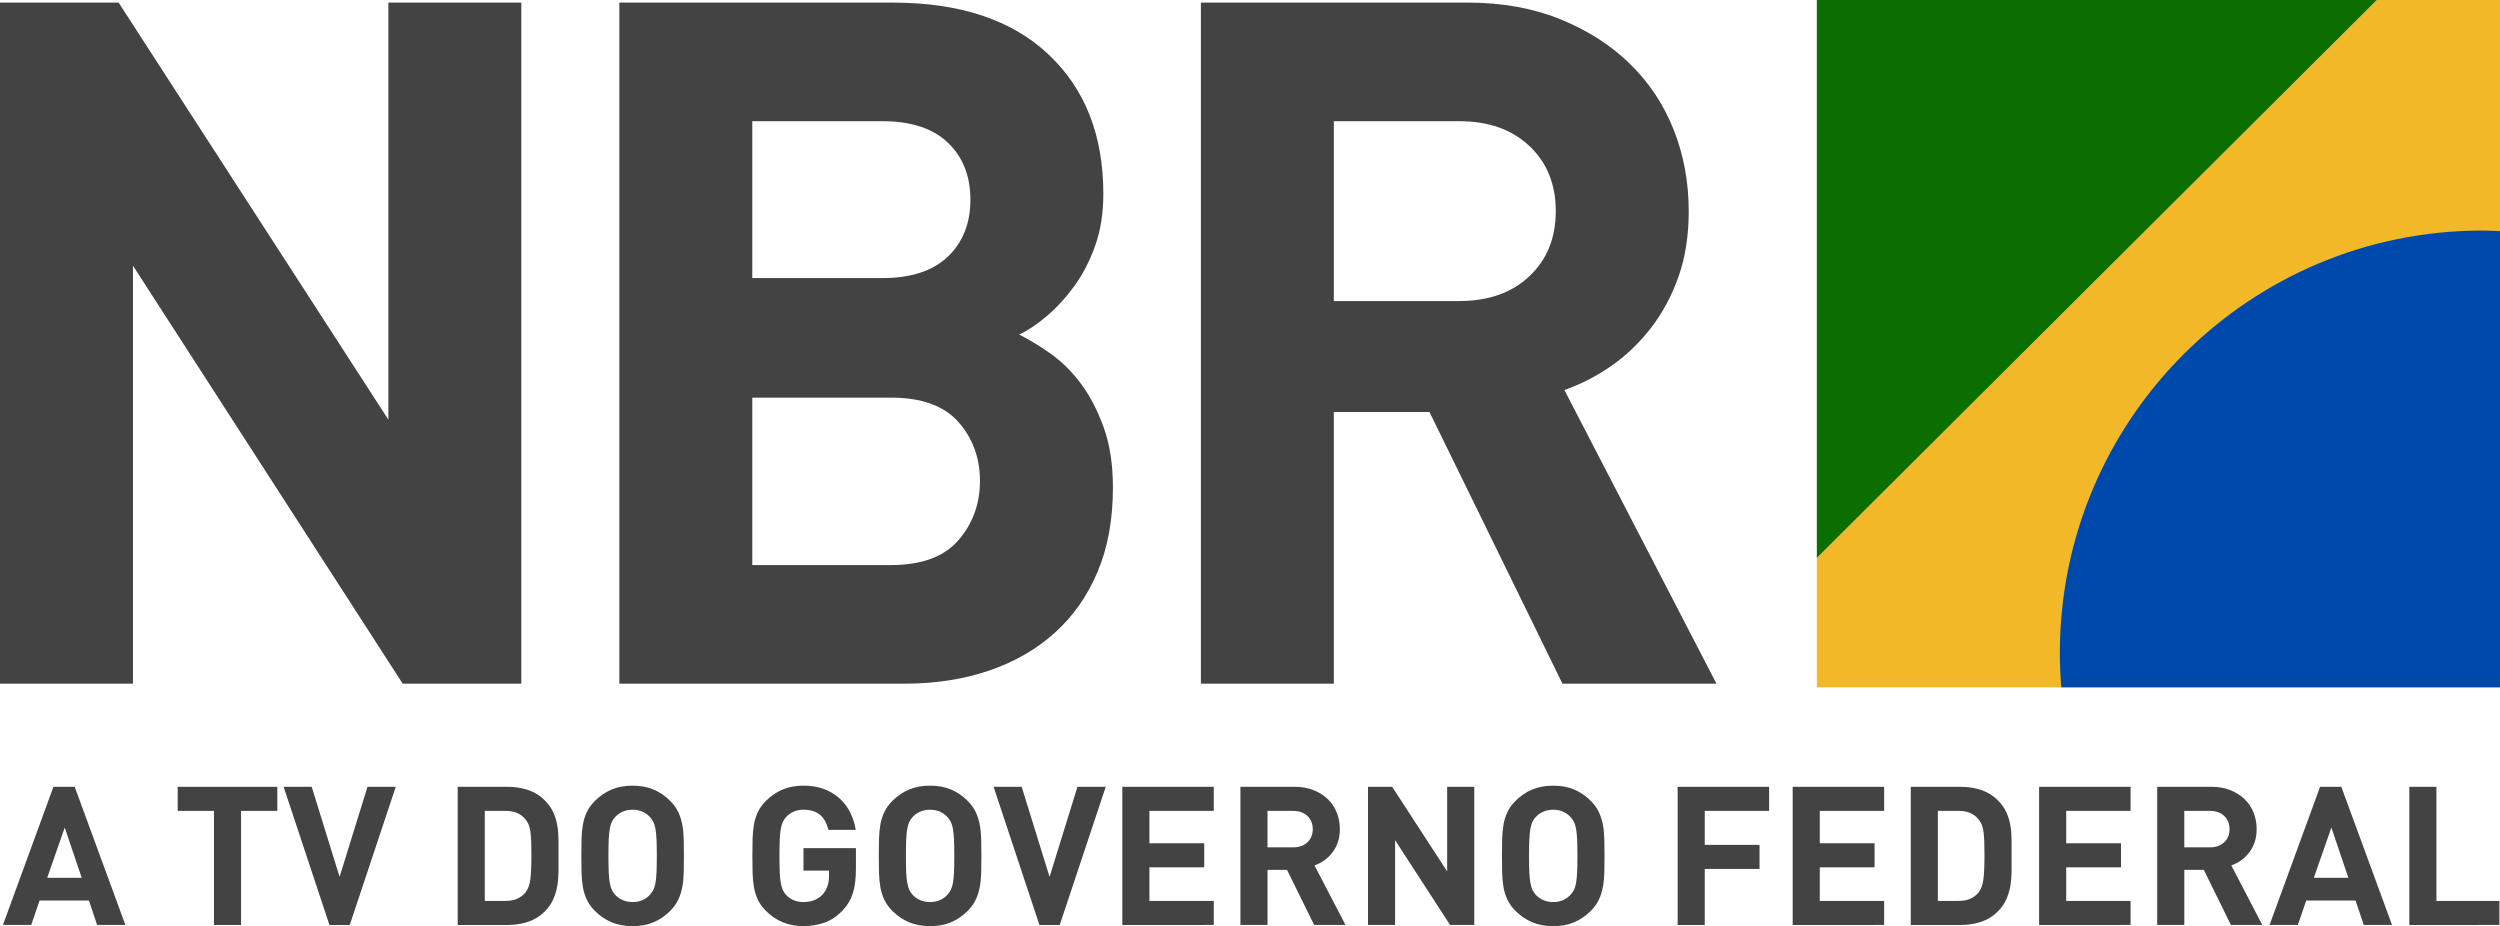
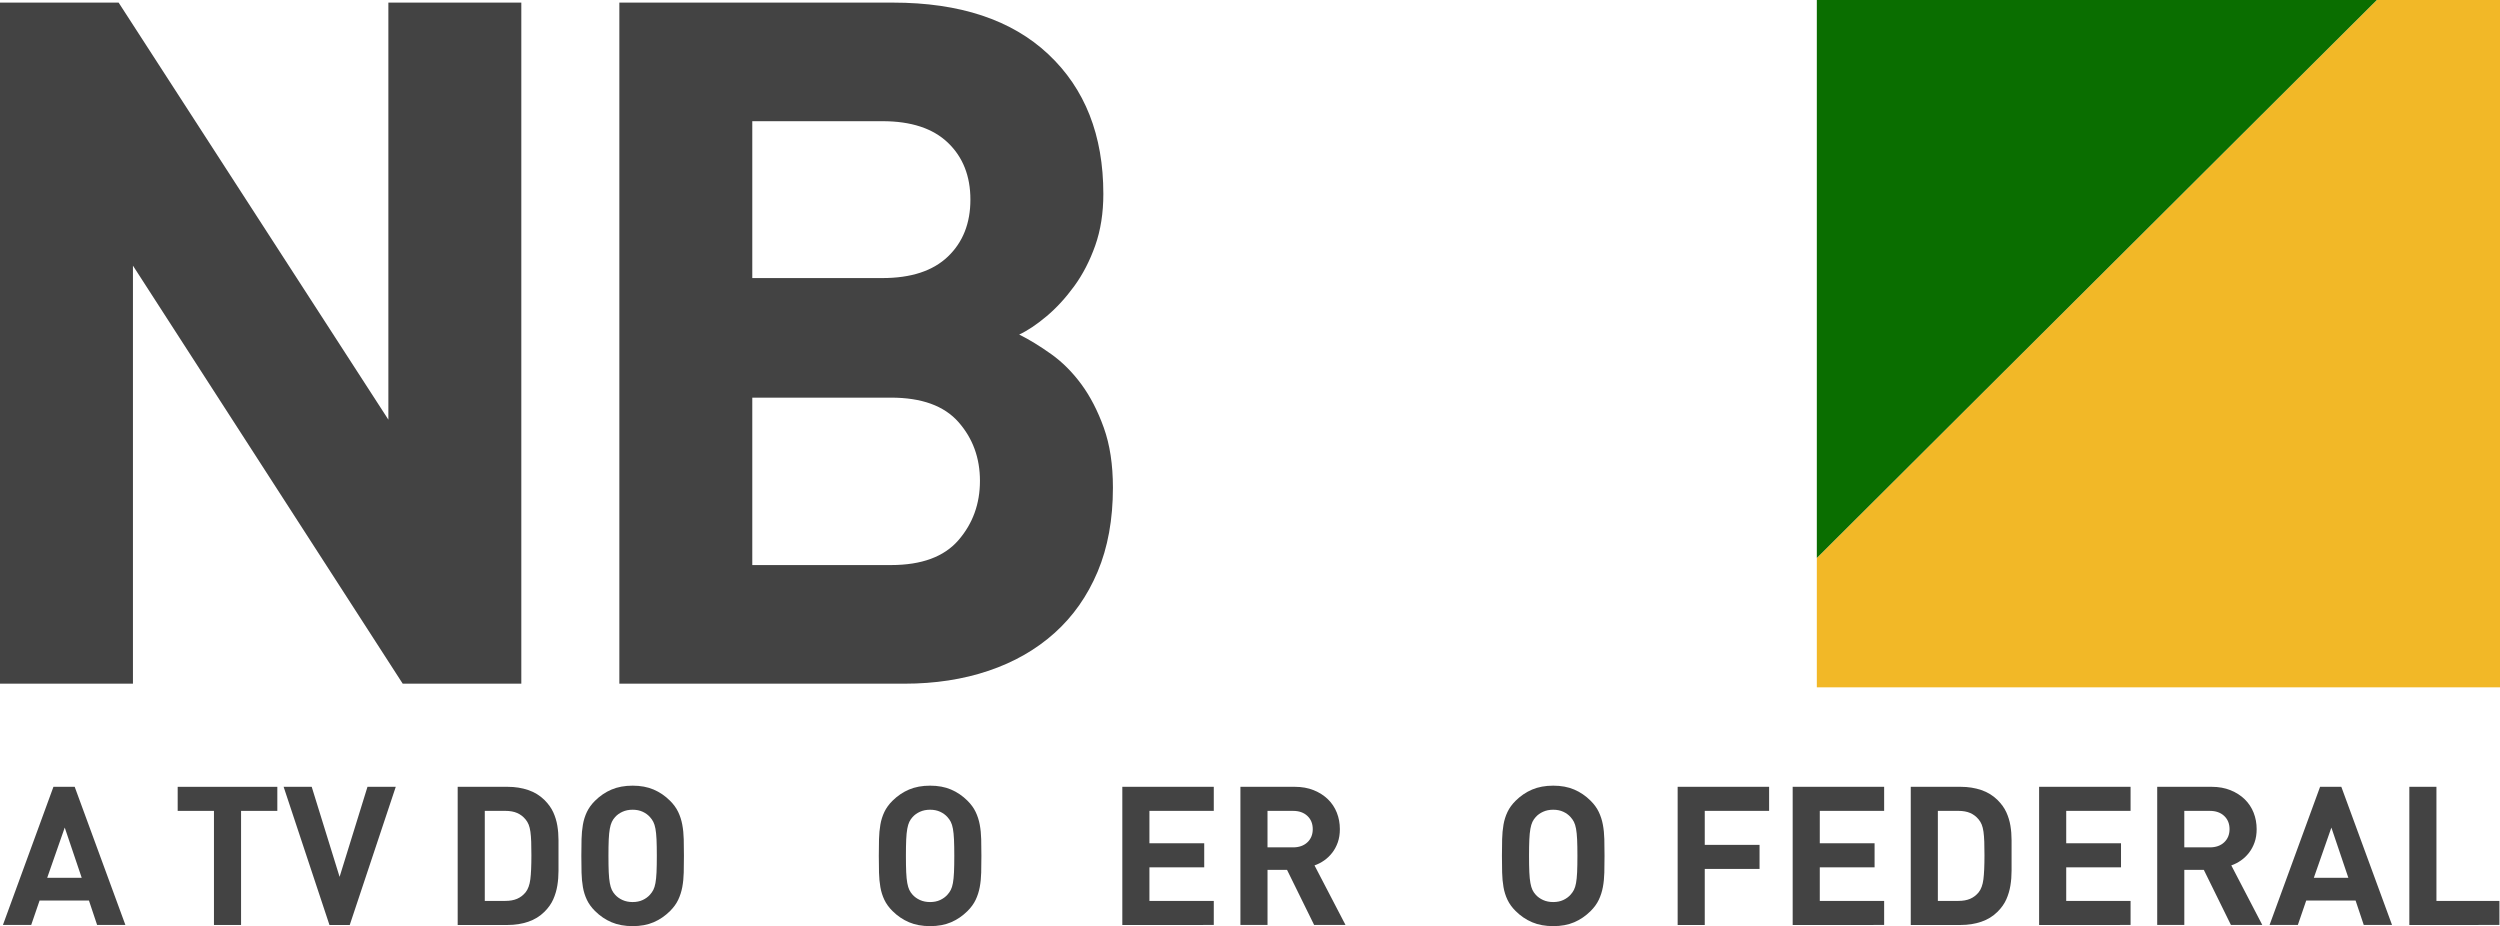
<svg xmlns="http://www.w3.org/2000/svg" xmlns:ns1="http://www.inkscape.org/namespaces/inkscape" xmlns:ns2="http://sodipodi.sourceforge.net/DTD/sodipodi-0.dtd" id="svg2985" version="1.1" ns1:version="0.48.5 r10040" width="500" height="185.222" ns2:docname="NBR_logo_2016.png">
  <defs id="defs2989" />
  <ns2:namedview pagecolor="#ffffff" bordercolor="#666666" borderopacity="1" objecttolerance="10" gridtolerance="10" guidetolerance="10" ns1:pageopacity="0" ns1:pageshadow="2" ns1:window-width="1366" ns1:window-height="706" id="namedview2987" showgrid="false" fit-margin-top="0" fit-margin-left="0" fit-margin-right="0" fit-margin-bottom="0" ns1:zoom="3.6680249" ns1:cx="-94.041719" ns1:cy="22.998495" ns1:window-x="-8" ns1:window-y="-8" ns1:window-maximized="1" ns1:current-layer="svg2985" />
  <g id="g3237" transform="matrix(1.856,0,0,1.856,-0.586,0)">
    <path id="rect2995" d="m 256.438,0 -60.344,60.125 0,13.938 73.625,0 0,-74.062 -13.281,0 z" style="fill:#f2b827;fill-opacity:1;fill-rule:evenodd;stroke:none" ns1:connector-curvature="0" />
    <path id="path3009" d="m 196.094,0 0,60.125 L 256.438,0 196.094,0 z" style="fill:#0a6e00;fill-opacity:1;fill-rule:evenodd;stroke:none" ns1:connector-curvature="0" />
-     <path id="path3023" d="m 267.812,24.844 c -25.146,0 -45.531,20.385 -45.531,45.531 0,1.242 0.059,2.471 0.156,3.688 l 47.281,0 0,-49.156 c -0.633,-0.026 -1.267,-0.062 -1.906,-0.062 z" style="fill:#0049ac;fill-opacity:1;fill-rule:evenodd;stroke:none" ns1:connector-curvature="0" />
    <path id="path3044" style="font-size:90px;font-style:normal;font-weight:bold;text-align:start;text-anchor:start;fill:#434343;fill-opacity:1;font-family:DIN" d="m 56.492,73.671 0,-73.392 -14.326,0 0,44.943 -29.069,-44.943 -12.781,0 0,73.392 14.326,0 0,-45.046 29.069,45.046 z" ns1:connector-curvature="0" />
    <path ns1:connector-curvature="0" id="path3046" style="font-size:90px;font-style:normal;font-weight:bold;text-align:start;text-anchor:start;fill:#434343;fill-opacity:1;font-family:DIN" d="m 120.242,52.541 c -7e-5,-2.475 -0.327,-4.623 -0.98,-6.444 -0.653,-1.821 -1.461,-3.385 -2.422,-4.69 -0.962,-1.305 -2.044,-2.388 -3.246,-3.246 -1.203,-0.859 -2.354,-1.563 -3.452,-2.112 0.893,-0.413 1.873,-1.066 2.938,-1.96 1.065,-0.893 2.061,-1.975 2.988,-3.246 0.927,-1.271 1.682,-2.731 2.266,-4.38 0.584,-1.649 0.876,-3.505 0.876,-5.566 -6e-5,-6.323 -1.976,-11.34 -5.926,-15.051 -3.951,-3.711 -9.535,-5.566 -16.751,-5.566 l -29.478,0 0,73.392 30.718,0 c 3.297,0 6.32,-0.464 9.069,-1.392 2.749,-0.928 5.12,-2.285 7.112,-4.072 1.992,-1.787 3.538,-3.986 4.638,-6.597 1.1,-2.611 1.65,-5.634 1.65,-9.069 z M 104.885,21.512 c -4e-5,2.544 -0.807,4.589 -2.422,6.134 -1.615,1.546 -3.969,2.318 -7.062,2.318 l -14.02,0 0,-16.905 14.02,0 c 3.093,6.1e-5 5.447,0.773 7.062,2.32 1.615,1.547 2.422,3.591 2.422,6.133 z m 1.029,30.306 c -5e-5,2.475 -0.773,4.605 -2.318,6.392 -1.546,1.787 -3.968,2.68 -7.267,2.68 l -14.948,0 0,-18.041 14.948,0 c 3.299,3.1e-5 5.721,0.877 7.267,2.63 1.546,1.753 2.318,3.866 2.318,6.339 z" />
-     <path ns1:connector-curvature="0" id="path3048" style="font-size:90px;font-style:normal;font-weight:bold;text-align:start;text-anchor:start;fill:#434343;fill-opacity:1;font-family:DIN" d="M 185.281,73.671 168.892,42.025 c 1.787,-0.619 3.487,-1.495 5.102,-2.628 1.615,-1.133 3.04,-2.508 4.277,-4.122 1.236,-1.615 2.215,-3.453 2.937,-5.514 0.721,-2.061 1.082,-4.398 1.082,-7.009 -5e-5,-3.093 -0.532,-5.997 -1.596,-8.712 -1.064,-2.715 -2.627,-5.085 -4.689,-7.112 -2.062,-2.027 -4.57,-3.642 -7.526,-4.844 -2.956,-1.203 -6.289,-1.804 -9.999,-1.804 l -28.758,0 0,73.392 14.326,0 0,-29.274 10.308,0 14.329,29.274 z M 167.964,22.751 c -5e-5,2.886 -0.945,5.222 -2.836,7.009 -1.891,1.787 -4.416,2.68 -7.576,2.68 l -13.504,0 0,-19.381 13.504,0 c 3.16,6.1e-5 5.686,0.893 7.576,2.68 1.891,1.787 2.836,4.124 2.836,7.012 z" />
    <path id="path3086" style="font-size:25.05px;font-style:normal;font-weight:bold;text-align:start;text-anchor:start;fill:#434343;fill-opacity:1;font-family:DIN" d="m 13.828,99.673 -5.464,-14.887 -2.29,0 -5.443,14.887 3.047,0 0.904,-2.635 5.317,0 0.882,2.635 z m -4.707,-5.081 -3.72,0 1.891,-5.415 z" ns1:connector-curvature="0" />
    <path id="path3088" style="font-size:25.05px;font-style:normal;font-weight:bold;text-align:start;text-anchor:start;fill:#434343;fill-opacity:1;font-family:DIN" d="m 30.2,87.379 0,-2.592 -10.738,0 0,2.592 3.909,0 0,12.294 2.921,0 0,-12.294 z" ns1:connector-curvature="0" />
    <path id="path3090" style="font-size:25.05px;font-style:normal;font-weight:bold;text-align:start;text-anchor:start;fill:#434343;fill-opacity:1;font-family:DIN" d="m 42.962,84.787 -3.047,0 -3.005,9.702 -3.005,-9.702 -3.026,0 4.939,14.887 2.186,0 z" ns1:connector-curvature="0" />
    <path id="path3092" style="font-size:25.05px;font-style:normal;font-weight:bold;text-align:start;text-anchor:start;fill:#434343;fill-opacity:1;font-family:DIN" d="m 60.499,92.167 c -1.3e-5,-0.557 -1.3e-5,-1.101 0,-1.631 -1.3e-5,-0.544 -0.042,-1.066 -0.126,-1.568 -0.084,-0.502 -0.231,-0.983 -0.441,-1.443 -0.21,-0.46 -0.525,-0.899 -0.946,-1.317 -0.49,-0.487 -1.075,-0.846 -1.755,-1.076 -0.68,-0.23 -1.412,-0.345 -2.196,-0.345 l -5.4,0 0,14.887 5.4,0 c 0.785,0 1.517,-0.115 2.196,-0.345 0.68,-0.23 1.265,-0.589 1.755,-1.077 0.42,-0.418 0.735,-0.864 0.946,-1.338 0.21,-0.474 0.357,-0.969 0.441,-1.484 0.084,-0.516 0.126,-1.045 0.126,-1.589 -1.3e-5,-0.558 -1.3e-5,-1.115 0,-1.673 z m -2.921,0 c -1.1e-5,1.129 -0.038,1.993 -0.115,2.593 -0.077,0.6 -0.249,1.067 -0.515,1.401 -0.252,0.307 -0.553,0.537 -0.904,0.69 -0.35,0.153 -0.777,0.23 -1.282,0.23 l -2.207,0 0,-9.702 2.207,0 c 0.504,1.1e-5 0.932,0.077 1.282,0.23 0.35,0.153 0.651,0.383 0.904,0.69 0.14,0.167 0.252,0.355 0.336,0.564 0.084,0.209 0.147,0.467 0.189,0.774 0.042,0.307 0.07,0.666 0.084,1.077 0.014,0.411 0.021,0.896 0.021,1.453 z" ns1:connector-curvature="0" />
    <path id="path3094" style="font-size:25.05px;font-style:normal;font-weight:bold;text-align:start;text-anchor:start;fill:#434343;fill-opacity:1;font-family:DIN" d="m 74.015,92.23 c -1.2e-5,-0.641 -0.007,-1.241 -0.021,-1.798 -0.014,-0.557 -0.066,-1.08 -0.157,-1.568 -0.091,-0.488 -0.238,-0.944 -0.442,-1.37 -0.203,-0.425 -0.494,-0.826 -0.872,-1.202 -0.532,-0.53 -1.124,-0.934 -1.776,-1.212 -0.652,-0.279 -1.405,-0.418 -2.259,-0.418 -0.855,1.5e-5 -1.611,0.139 -2.27,0.418 -0.658,0.279 -1.254,0.683 -1.786,1.212 -0.378,0.376 -0.669,0.777 -0.872,1.202 -0.203,0.425 -0.347,0.882 -0.431,1.37 -0.084,0.488 -0.133,1.011 -0.147,1.568 -0.014,0.557 -0.021,1.157 -0.021,1.798 -10e-7,0.641 0.007,1.24 0.021,1.798 0.014,0.557 0.063,1.08 0.147,1.568 0.084,0.488 0.228,0.944 0.431,1.37 0.203,0.425 0.494,0.826 0.872,1.202 0.532,0.53 1.128,0.934 1.786,1.213 0.658,0.279 1.415,0.418 2.27,0.418 0.855,0 1.608,-0.139 2.259,-0.418 0.652,-0.279 1.243,-0.683 1.776,-1.213 0.378,-0.376 0.669,-0.777 0.872,-1.202 0.203,-0.425 0.35,-0.882 0.442,-1.37 0.091,-0.488 0.144,-1.011 0.157,-1.568 0.014,-0.557 0.021,-1.157 0.021,-1.798 z m -2.921,0 c -9e-6,0.711 -0.011,1.3 -0.032,1.766 -0.021,0.467 -0.06,0.854 -0.116,1.16 -0.056,0.307 -0.133,0.554 -0.231,0.742 -0.098,0.188 -0.217,0.359 -0.357,0.512 -0.21,0.237 -0.473,0.429 -0.788,0.575 -0.315,0.146 -0.676,0.219 -1.083,0.219 -0.406,3e-6 -0.77,-0.073 -1.092,-0.219 -0.322,-0.146 -0.588,-0.338 -0.799,-0.575 -0.14,-0.153 -0.256,-0.324 -0.347,-0.512 -0.091,-0.188 -0.164,-0.436 -0.221,-0.742 -0.056,-0.307 -0.095,-0.693 -0.116,-1.16 -0.021,-0.467 -0.031,-1.056 -0.031,-1.766 -4e-6,-0.711 0.01,-1.3 0.031,-1.767 0.021,-0.467 0.06,-0.854 0.116,-1.16 0.056,-0.307 0.13,-0.554 0.221,-0.742 0.091,-0.188 0.206,-0.359 0.347,-0.512 0.21,-0.237 0.477,-0.429 0.799,-0.575 0.322,-0.146 0.686,-0.219 1.092,-0.219 0.407,1.2e-5 0.767,0.073 1.083,0.219 0.315,0.146 0.578,0.338 0.788,0.575 0.14,0.153 0.259,0.324 0.357,0.512 0.098,0.188 0.175,0.436 0.231,0.742 0.056,0.307 0.095,0.693 0.116,1.16 0.021,0.467 0.032,1.056 0.032,1.767 z" ns1:connector-curvature="0" />
-     <path id="path3096" style="font-size:25.05px;font-style:normal;font-weight:bold;text-align:start;text-anchor:start;fill:#434343;fill-opacity:1;font-family:DIN" d="m 92.549,93.568 0,-2.175 -5.652,0 0,2.425 2.752,0 0,0.565 c -8e-6,0.39 -0.053,0.749 -0.157,1.076 -0.105,0.328 -0.277,0.631 -0.515,0.91 -0.238,0.265 -0.532,0.47 -0.883,0.616 -0.35,0.146 -0.75,0.219 -1.198,0.219 -0.407,3e-6 -0.767,-0.07 -1.083,-0.209 -0.315,-0.139 -0.578,-0.327 -0.788,-0.564 -0.14,-0.153 -0.256,-0.324 -0.347,-0.512 -0.091,-0.188 -0.164,-0.436 -0.221,-0.742 -0.056,-0.307 -0.095,-0.697 -0.116,-1.171 -0.021,-0.474 -0.031,-1.066 -0.031,-1.777 -5e-6,-0.711 0.01,-1.3 0.031,-1.767 0.021,-0.467 0.06,-0.854 0.116,-1.16 0.056,-0.307 0.13,-0.554 0.221,-0.742 0.091,-0.188 0.206,-0.359 0.347,-0.512 0.21,-0.237 0.473,-0.429 0.788,-0.575 0.315,-0.146 0.676,-0.219 1.083,-0.219 0.756,1.2e-5 1.352,0.185 1.786,0.554 0.434,0.369 0.736,0.91 0.904,1.62 l 2.942,0 c -0.098,-0.627 -0.283,-1.227 -0.557,-1.798 -0.273,-0.571 -0.641,-1.077 -1.103,-1.516 -0.462,-0.439 -1.023,-0.791 -1.681,-1.056 -0.658,-0.265 -1.422,-0.397 -2.29,-0.397 -0.841,1.5e-5 -1.591,0.139 -2.249,0.418 -0.658,0.279 -1.254,0.683 -1.786,1.212 -0.378,0.376 -0.669,0.777 -0.872,1.202 -0.203,0.425 -0.347,0.882 -0.431,1.37 -0.084,0.488 -0.133,1.011 -0.147,1.568 -0.014,0.557 -0.021,1.157 -0.021,1.798 -1e-6,0.641 0.007,1.24 0.021,1.798 0.014,0.557 0.063,1.08 0.147,1.568 0.084,0.488 0.228,0.944 0.431,1.37 0.203,0.425 0.494,0.826 0.872,1.202 0.532,0.53 1.131,0.934 1.797,1.213 0.665,0.279 1.412,0.418 2.238,0.418 0.798,0 1.551,-0.125 2.259,-0.376 0.708,-0.251 1.363,-0.69 1.965,-1.318 0.518,-0.544 0.886,-1.167 1.103,-1.871 0.217,-0.704 0.326,-1.592 0.326,-2.665 z" ns1:connector-curvature="0" />
    <path id="path3098" style="font-size:25.05px;font-style:normal;font-weight:bold;text-align:start;text-anchor:start;fill:#434343;fill-opacity:1;font-family:DIN" d="m 106.07,92.23 c -2e-5,-0.641 -0.007,-1.241 -0.021,-1.798 -0.014,-0.557 -0.066,-1.08 -0.157,-1.568 -0.091,-0.488 -0.238,-0.944 -0.442,-1.37 -0.203,-0.425 -0.494,-0.826 -0.872,-1.202 -0.532,-0.53 -1.124,-0.934 -1.776,-1.212 -0.652,-0.279 -1.405,-0.418 -2.259,-0.418 -0.855,1.5e-5 -1.611,0.139 -2.27,0.418 -0.658,0.279 -1.254,0.683 -1.786,1.212 -0.378,0.376 -0.669,0.777 -0.872,1.202 -0.203,0.425 -0.347,0.882 -0.431,1.37 -0.084,0.488 -0.133,1.011 -0.147,1.568 -0.014,0.557 -0.021,1.157 -0.021,1.798 0,0.641 0.007,1.24 0.021,1.798 0.014,0.557 0.063,1.08 0.147,1.568 0.084,0.488 0.228,0.944 0.431,1.37 0.203,0.425 0.494,0.826 0.872,1.202 0.532,0.53 1.128,0.934 1.786,1.213 0.658,0.279 1.415,0.418 2.27,0.418 0.855,0 1.608,-0.139 2.259,-0.418 0.652,-0.279 1.243,-0.683 1.776,-1.213 0.378,-0.376 0.669,-0.777 0.872,-1.202 0.203,-0.425 0.35,-0.882 0.442,-1.37 0.091,-0.488 0.144,-1.011 0.157,-1.568 0.014,-0.557 0.021,-1.157 0.021,-1.798 z m -2.921,0 c -1e-5,0.711 -0.011,1.3 -0.032,1.766 -0.021,0.467 -0.06,0.854 -0.116,1.16 -0.056,0.307 -0.133,0.554 -0.231,0.742 -0.098,0.188 -0.217,0.359 -0.357,0.512 -0.21,0.237 -0.473,0.429 -0.788,0.575 -0.315,0.146 -0.676,0.219 -1.083,0.219 -0.406,3e-6 -0.77,-0.073 -1.092,-0.219 -0.322,-0.146 -0.588,-0.338 -0.799,-0.575 -0.14,-0.153 -0.256,-0.324 -0.347,-0.512 -0.091,-0.188 -0.164,-0.436 -0.221,-0.742 -0.056,-0.307 -0.095,-0.693 -0.116,-1.16 -0.021,-0.467 -0.031,-1.056 -0.031,-1.766 0,-0.711 0.01,-1.3 0.031,-1.767 0.021,-0.467 0.06,-0.854 0.116,-1.16 0.056,-0.307 0.13,-0.554 0.221,-0.742 0.091,-0.188 0.206,-0.359 0.347,-0.512 0.21,-0.237 0.477,-0.429 0.799,-0.575 0.322,-0.146 0.686,-0.219 1.092,-0.219 0.407,1.2e-5 0.767,0.073 1.083,0.219 0.315,0.146 0.578,0.338 0.788,0.575 0.14,0.153 0.259,0.324 0.357,0.512 0.098,0.188 0.175,0.436 0.231,0.742 0.056,0.307 0.095,0.693 0.116,1.16 0.021,0.467 0.032,1.056 0.032,1.767 z" ns1:connector-curvature="0" />
-     <path id="path3100" style="font-size:25.05px;font-style:normal;font-weight:bold;text-align:start;text-anchor:start;fill:#434343;fill-opacity:1;font-family:DIN" d="m 119.468,84.787 -3.047,0 -3.005,9.702 -3.005,-9.702 -3.026,0 4.939,14.887 2.186,0 z" ns1:connector-curvature="0" />
    <path id="path3102" style="font-size:25.05px;font-style:normal;font-weight:bold;text-align:start;text-anchor:start;fill:#434343;fill-opacity:1;font-family:DIN" d="m 131.111,99.673 0,-2.592 -6.935,0 0,-3.617 5.905,0 0,-2.592 -5.905,0 0,-3.492 6.935,0 0,-2.592 -9.856,0 0,14.887 z" ns1:connector-curvature="0" />
    <path id="path3104" style="font-size:25.05px;font-style:normal;font-weight:bold;text-align:start;text-anchor:start;fill:#434343;fill-opacity:1;font-family:DIN" d="m 145.306,99.673 -3.341,-6.419 c 0.364,-0.125 0.711,-0.303 1.04,-0.533 0.329,-0.23 0.62,-0.509 0.872,-0.836 0.252,-0.328 0.452,-0.7 0.599,-1.119 0.147,-0.418 0.221,-0.892 0.221,-1.422 -2e-5,-0.627 -0.109,-1.216 -0.325,-1.767 -0.217,-0.551 -0.536,-1.032 -0.956,-1.443 -0.42,-0.411 -0.932,-0.739 -1.534,-0.983 -0.603,-0.244 -1.282,-0.366 -2.038,-0.366 l -5.863,0 0,14.887 2.921,0 0,-5.938 2.102,0 2.921,5.938 z m -3.53,-10.328 c -1e-5,0.585 -0.193,1.059 -0.578,1.422 -0.385,0.362 -0.9,0.544 -1.545,0.544 l -2.753,0 0,-3.931 2.753,0 c 0.644,1.1e-5 1.159,0.181 1.545,0.544 0.385,0.362 0.578,0.837 0.578,1.422 z" ns1:connector-curvature="0" />
-     <path id="path3106" style="font-size:25.05px;font-style:normal;font-weight:bold;text-align:start;text-anchor:start;fill:#434343;fill-opacity:1;font-family:DIN" d="m 159.181,99.673 0,-14.887 -2.921,0 0,9.116 -5.926,-9.116 -2.606,0 0,14.887 2.921,0 0,-9.137 5.926,9.137 z" ns1:connector-curvature="0" />
    <path id="path3108" style="font-size:25.05px;font-style:normal;font-weight:bold;text-align:start;text-anchor:start;fill:#434343;fill-opacity:1;font-family:DIN" d="m 173.217,92.23 c -1e-5,-0.641 -0.007,-1.241 -0.021,-1.798 -0.014,-0.557 -0.066,-1.08 -0.157,-1.568 -0.091,-0.488 -0.238,-0.944 -0.442,-1.37 -0.203,-0.425 -0.494,-0.826 -0.872,-1.202 -0.532,-0.53 -1.124,-0.934 -1.776,-1.212 -0.652,-0.279 -1.405,-0.418 -2.259,-0.418 -0.855,1.5e-5 -1.611,0.139 -2.27,0.418 -0.658,0.279 -1.254,0.683 -1.786,1.212 -0.378,0.376 -0.669,0.777 -0.872,1.202 -0.203,0.425 -0.347,0.882 -0.431,1.37 -0.084,0.488 -0.133,1.011 -0.147,1.568 -0.014,0.557 -0.021,1.157 -0.021,1.798 0,0.641 0.007,1.24 0.021,1.798 0.014,0.557 0.063,1.08 0.147,1.568 0.084,0.488 0.228,0.944 0.431,1.37 0.203,0.425 0.494,0.826 0.872,1.202 0.532,0.53 1.128,0.934 1.786,1.213 0.658,0.279 1.415,0.418 2.27,0.418 0.855,0 1.608,-0.139 2.259,-0.418 0.652,-0.279 1.243,-0.683 1.776,-1.213 0.378,-0.376 0.669,-0.777 0.872,-1.202 0.203,-0.425 0.35,-0.882 0.442,-1.37 0.091,-0.488 0.144,-1.011 0.157,-1.568 0.014,-0.557 0.021,-1.157 0.021,-1.798 z m -2.921,0 c -1e-5,0.711 -0.011,1.3 -0.032,1.766 -0.021,0.467 -0.06,0.854 -0.116,1.16 -0.056,0.307 -0.133,0.554 -0.231,0.742 -0.098,0.188 -0.217,0.359 -0.357,0.512 -0.21,0.237 -0.473,0.429 -0.788,0.575 -0.315,0.146 -0.676,0.219 -1.083,0.219 -0.406,3e-6 -0.77,-0.073 -1.092,-0.219 -0.322,-0.146 -0.588,-0.338 -0.799,-0.575 -0.14,-0.153 -0.256,-0.324 -0.347,-0.512 -0.091,-0.188 -0.164,-0.436 -0.221,-0.742 -0.056,-0.307 -0.095,-0.693 -0.116,-1.16 -0.021,-0.467 -0.032,-1.056 -0.032,-1.766 0,-0.711 0.011,-1.3 0.032,-1.767 0.021,-0.467 0.06,-0.854 0.116,-1.16 0.056,-0.307 0.13,-0.554 0.221,-0.742 0.091,-0.188 0.206,-0.359 0.347,-0.512 0.21,-0.237 0.477,-0.429 0.799,-0.575 0.322,-0.146 0.686,-0.219 1.092,-0.219 0.407,1.2e-5 0.767,0.073 1.083,0.219 0.315,0.146 0.578,0.338 0.788,0.575 0.14,0.153 0.259,0.324 0.357,0.512 0.098,0.188 0.175,0.436 0.231,0.742 0.056,0.307 0.095,0.693 0.116,1.16 0.021,0.467 0.032,1.056 0.032,1.767 z" ns1:connector-curvature="0" />
    <path id="path3110" style="font-size:25.05px;font-style:normal;font-weight:bold;text-align:start;text-anchor:start;fill:#434343;fill-opacity:1;font-family:DIN" d="m 190.953,87.379 0,-2.592 -9.856,0 0,14.887 2.921,0 0,-6.042 5.905,0 0,-2.592 -5.905,0 0,-3.659 z" ns1:connector-curvature="0" />
    <path id="path3112" style="font-size:25.05px;font-style:normal;font-weight:bold;text-align:start;text-anchor:start;fill:#434343;fill-opacity:1;font-family:DIN" d="m 203.348,99.673 0,-2.592 -6.935,0 0,-3.617 5.905,0 0,-2.592 -5.905,0 0,-3.492 6.935,0 0,-2.592 -9.856,0 0,14.887 z" ns1:connector-curvature="0" />
    <path id="path3114" style="font-size:25.05px;font-style:normal;font-weight:bold;text-align:start;text-anchor:start;fill:#434343;fill-opacity:1;font-family:DIN" d="m 217.08,92.167 c -1e-5,-0.557 -1e-5,-1.101 0,-1.631 -1e-5,-0.544 -0.042,-1.066 -0.126,-1.568 -0.084,-0.502 -0.231,-0.983 -0.441,-1.443 -0.21,-0.46 -0.525,-0.899 -0.946,-1.317 -0.49,-0.487 -1.075,-0.846 -1.755,-1.076 -0.68,-0.23 -1.412,-0.345 -2.196,-0.345 l -5.4,0 0,14.887 5.4,0 c 0.785,0 1.517,-0.115 2.196,-0.345 0.68,-0.23 1.265,-0.589 1.755,-1.077 0.42,-0.418 0.735,-0.864 0.946,-1.338 0.21,-0.474 0.357,-0.969 0.441,-1.484 0.084,-0.516 0.126,-1.045 0.126,-1.589 -1e-5,-0.558 -1e-5,-1.115 0,-1.673 z m -2.921,0 c -1e-5,1.129 -0.038,1.993 -0.115,2.593 -0.077,0.6 -0.249,1.067 -0.515,1.401 -0.252,0.307 -0.553,0.537 -0.904,0.69 -0.35,0.153 -0.777,0.23 -1.282,0.23 l -2.207,0 0,-9.702 2.207,0 c 0.504,1.1e-5 0.932,0.077 1.282,0.23 0.35,0.153 0.651,0.383 0.904,0.69 0.14,0.167 0.252,0.355 0.336,0.564 0.084,0.209 0.147,0.467 0.189,0.774 0.042,0.307 0.07,0.666 0.084,1.077 0.014,0.411 0.021,0.896 0.021,1.453 z" ns1:connector-curvature="0" />
    <path id="path3116" style="font-size:25.05px;font-style:normal;font-weight:bold;text-align:start;text-anchor:start;fill:#434343;fill-opacity:1;font-family:DIN" d="m 229.903,99.673 0,-2.592 -6.935,0 0,-3.617 5.905,0 0,-2.592 -5.905,0 0,-3.492 6.935,0 0,-2.592 -9.856,0 0,14.887 z" ns1:connector-curvature="0" />
    <path id="path3118" style="font-size:25.05px;font-style:normal;font-weight:bold;text-align:start;text-anchor:start;fill:#434343;fill-opacity:1;font-family:DIN" d="m 244.098,99.673 -3.341,-6.419 c 0.364,-0.125 0.711,-0.303 1.04,-0.533 0.329,-0.23 0.62,-0.509 0.872,-0.836 0.252,-0.328 0.452,-0.7 0.599,-1.119 0.147,-0.418 0.221,-0.892 0.221,-1.422 -2e-5,-0.627 -0.109,-1.216 -0.325,-1.767 -0.217,-0.551 -0.536,-1.032 -0.956,-1.443 -0.42,-0.411 -0.932,-0.739 -1.534,-0.983 -0.603,-0.244 -1.282,-0.366 -2.038,-0.366 l -5.863,0 0,14.887 2.921,0 0,-5.938 2.102,0 2.921,5.938 z m -3.53,-10.328 c -1e-5,0.585 -0.193,1.059 -0.578,1.422 -0.385,0.362 -0.9,0.544 -1.545,0.544 l -2.753,0 0,-3.931 2.753,0 c 0.644,1.1e-5 1.159,0.181 1.545,0.544 0.385,0.362 0.578,0.837 0.578,1.422 z" ns1:connector-curvature="0" />
    <path id="path3120" style="font-size:25.05px;font-style:normal;font-weight:bold;text-align:start;text-anchor:start;fill:#434343;fill-opacity:1;font-family:DIN" d="m 258.078,99.673 -5.464,-14.887 -2.29,0 -5.443,14.887 3.047,0 0.904,-2.635 5.317,0 0.882,2.635 z m -4.707,-5.081 -3.72,0 1.891,-5.415 z" ns1:connector-curvature="0" />
    <path id="path3122" style="font-size:25.05px;font-style:normal;font-weight:bold;text-align:start;text-anchor:start;fill:#434343;fill-opacity:1;font-family:DIN" d="m 269.651,99.673 0,-2.592 -6.788,0 0,-12.294 -2.921,0 0,14.887 z" ns1:connector-curvature="0" />
  </g>
</svg>